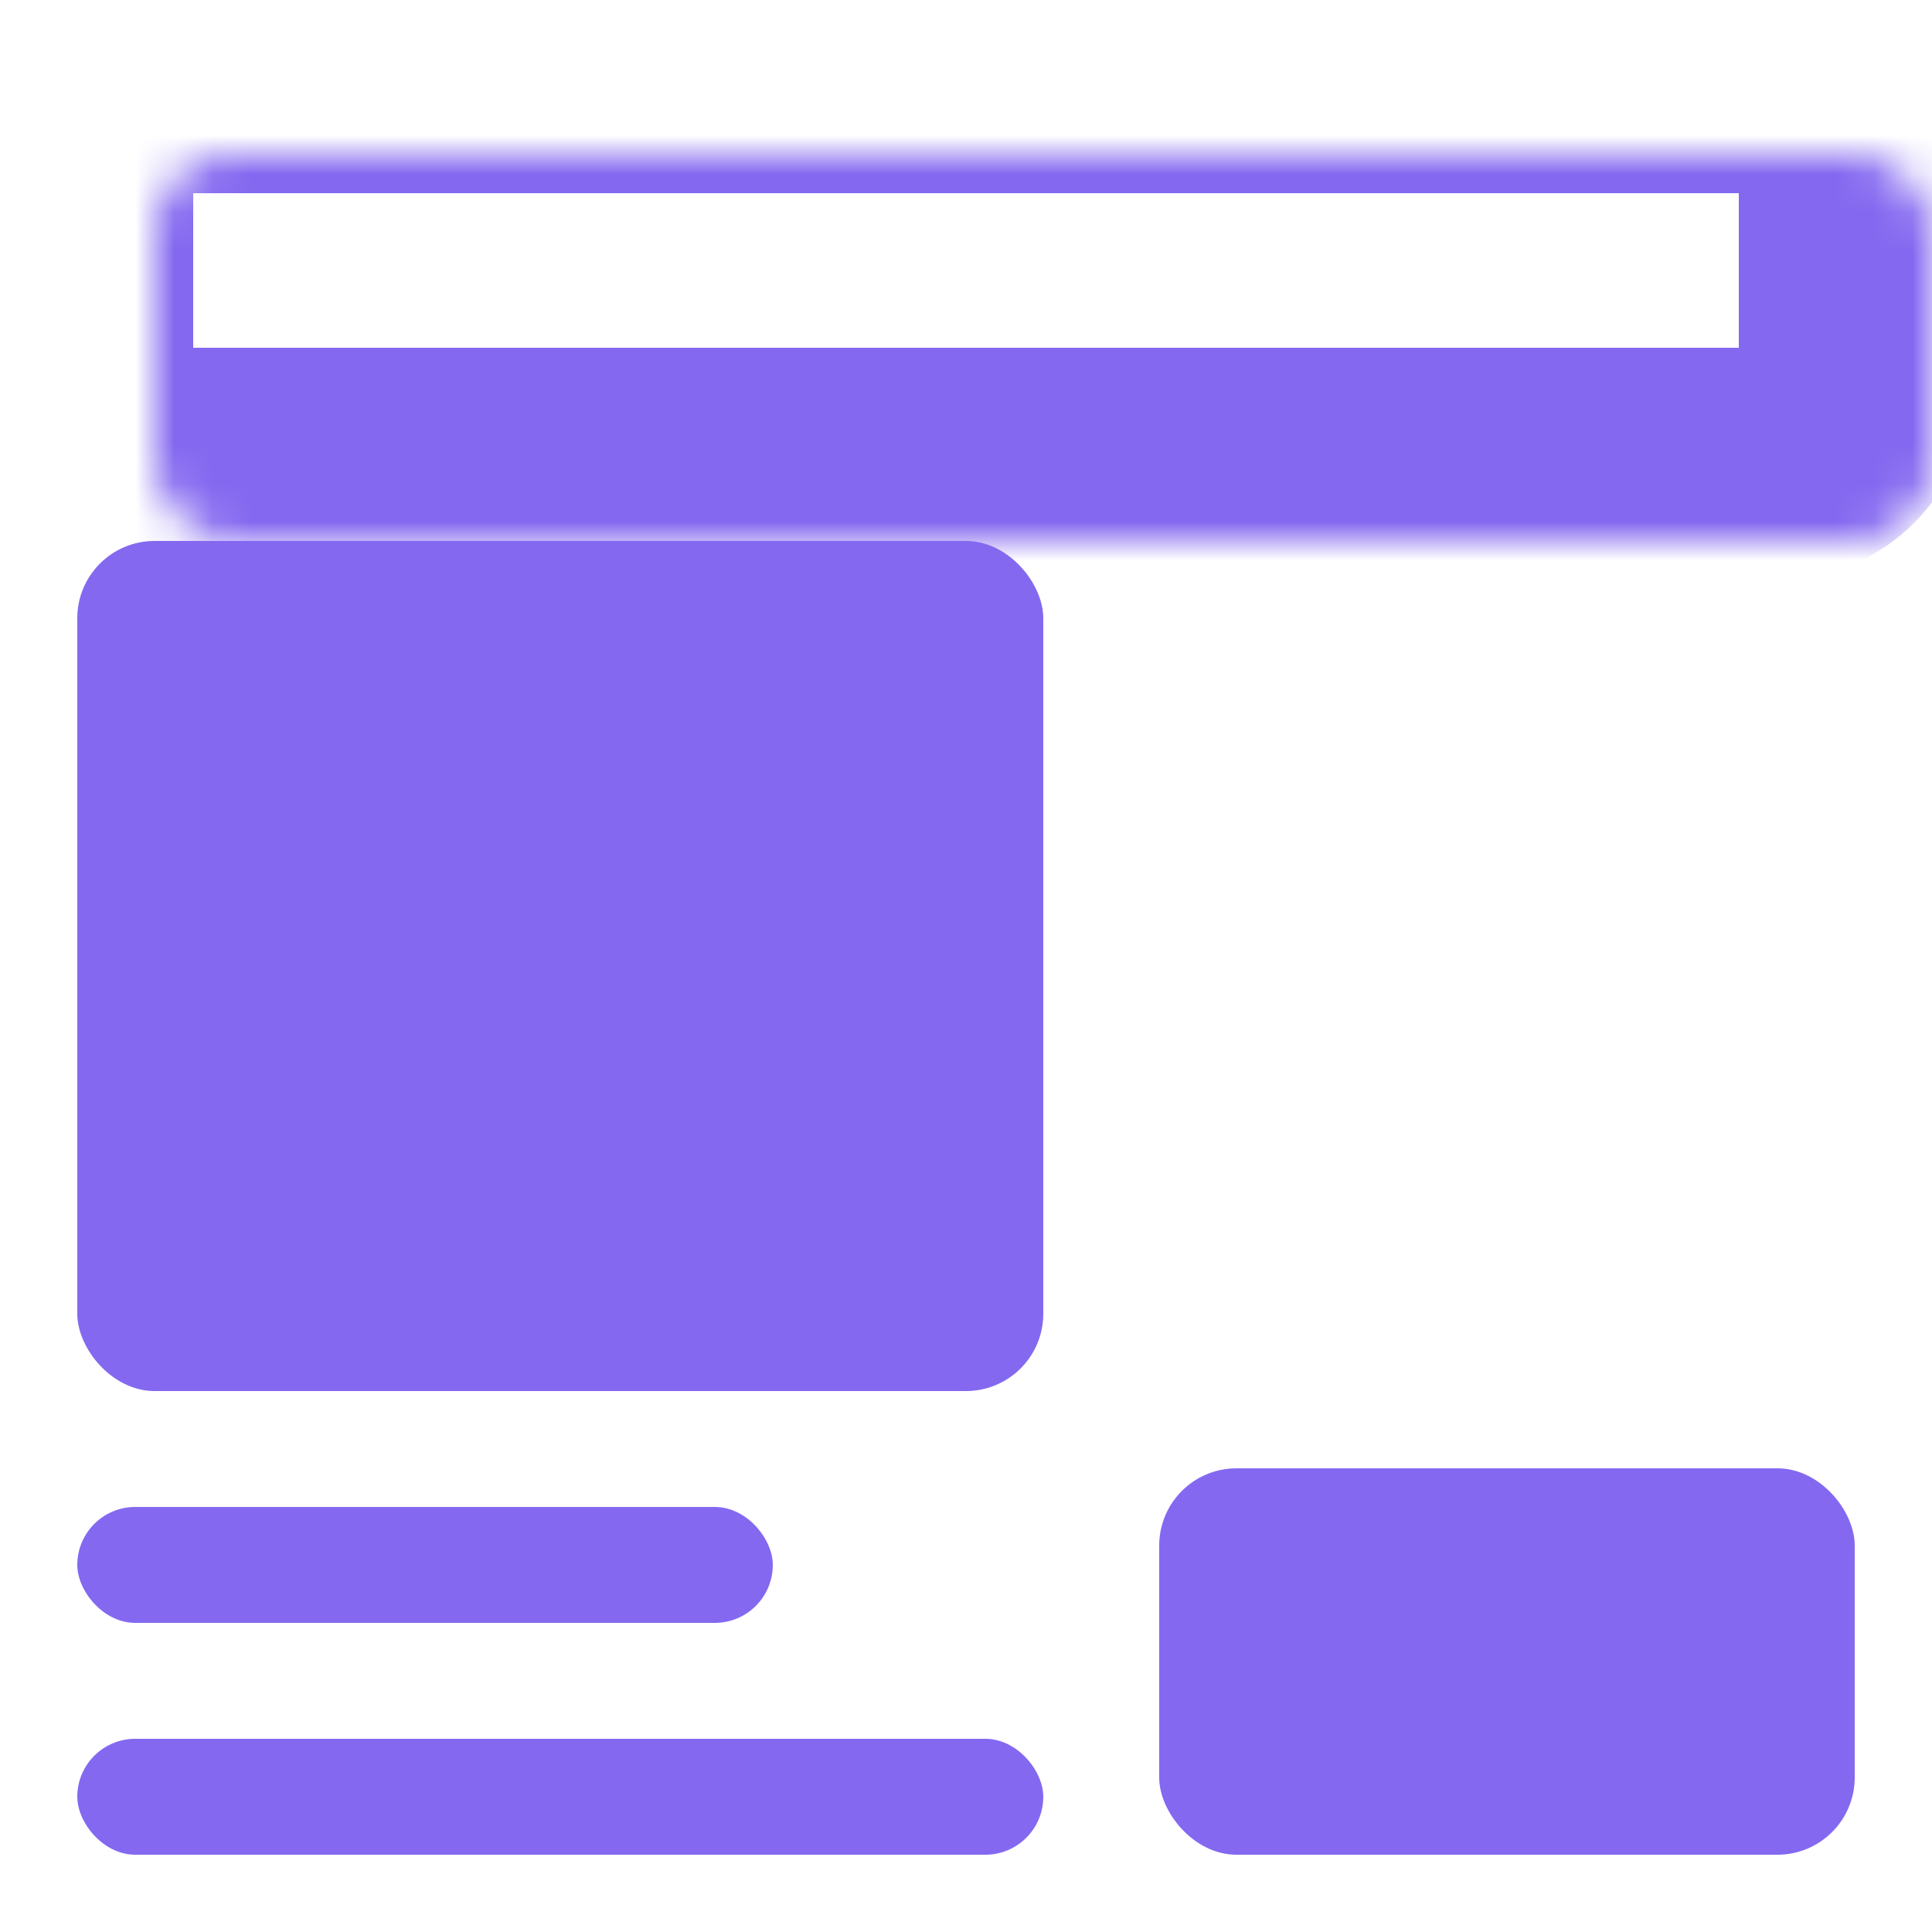
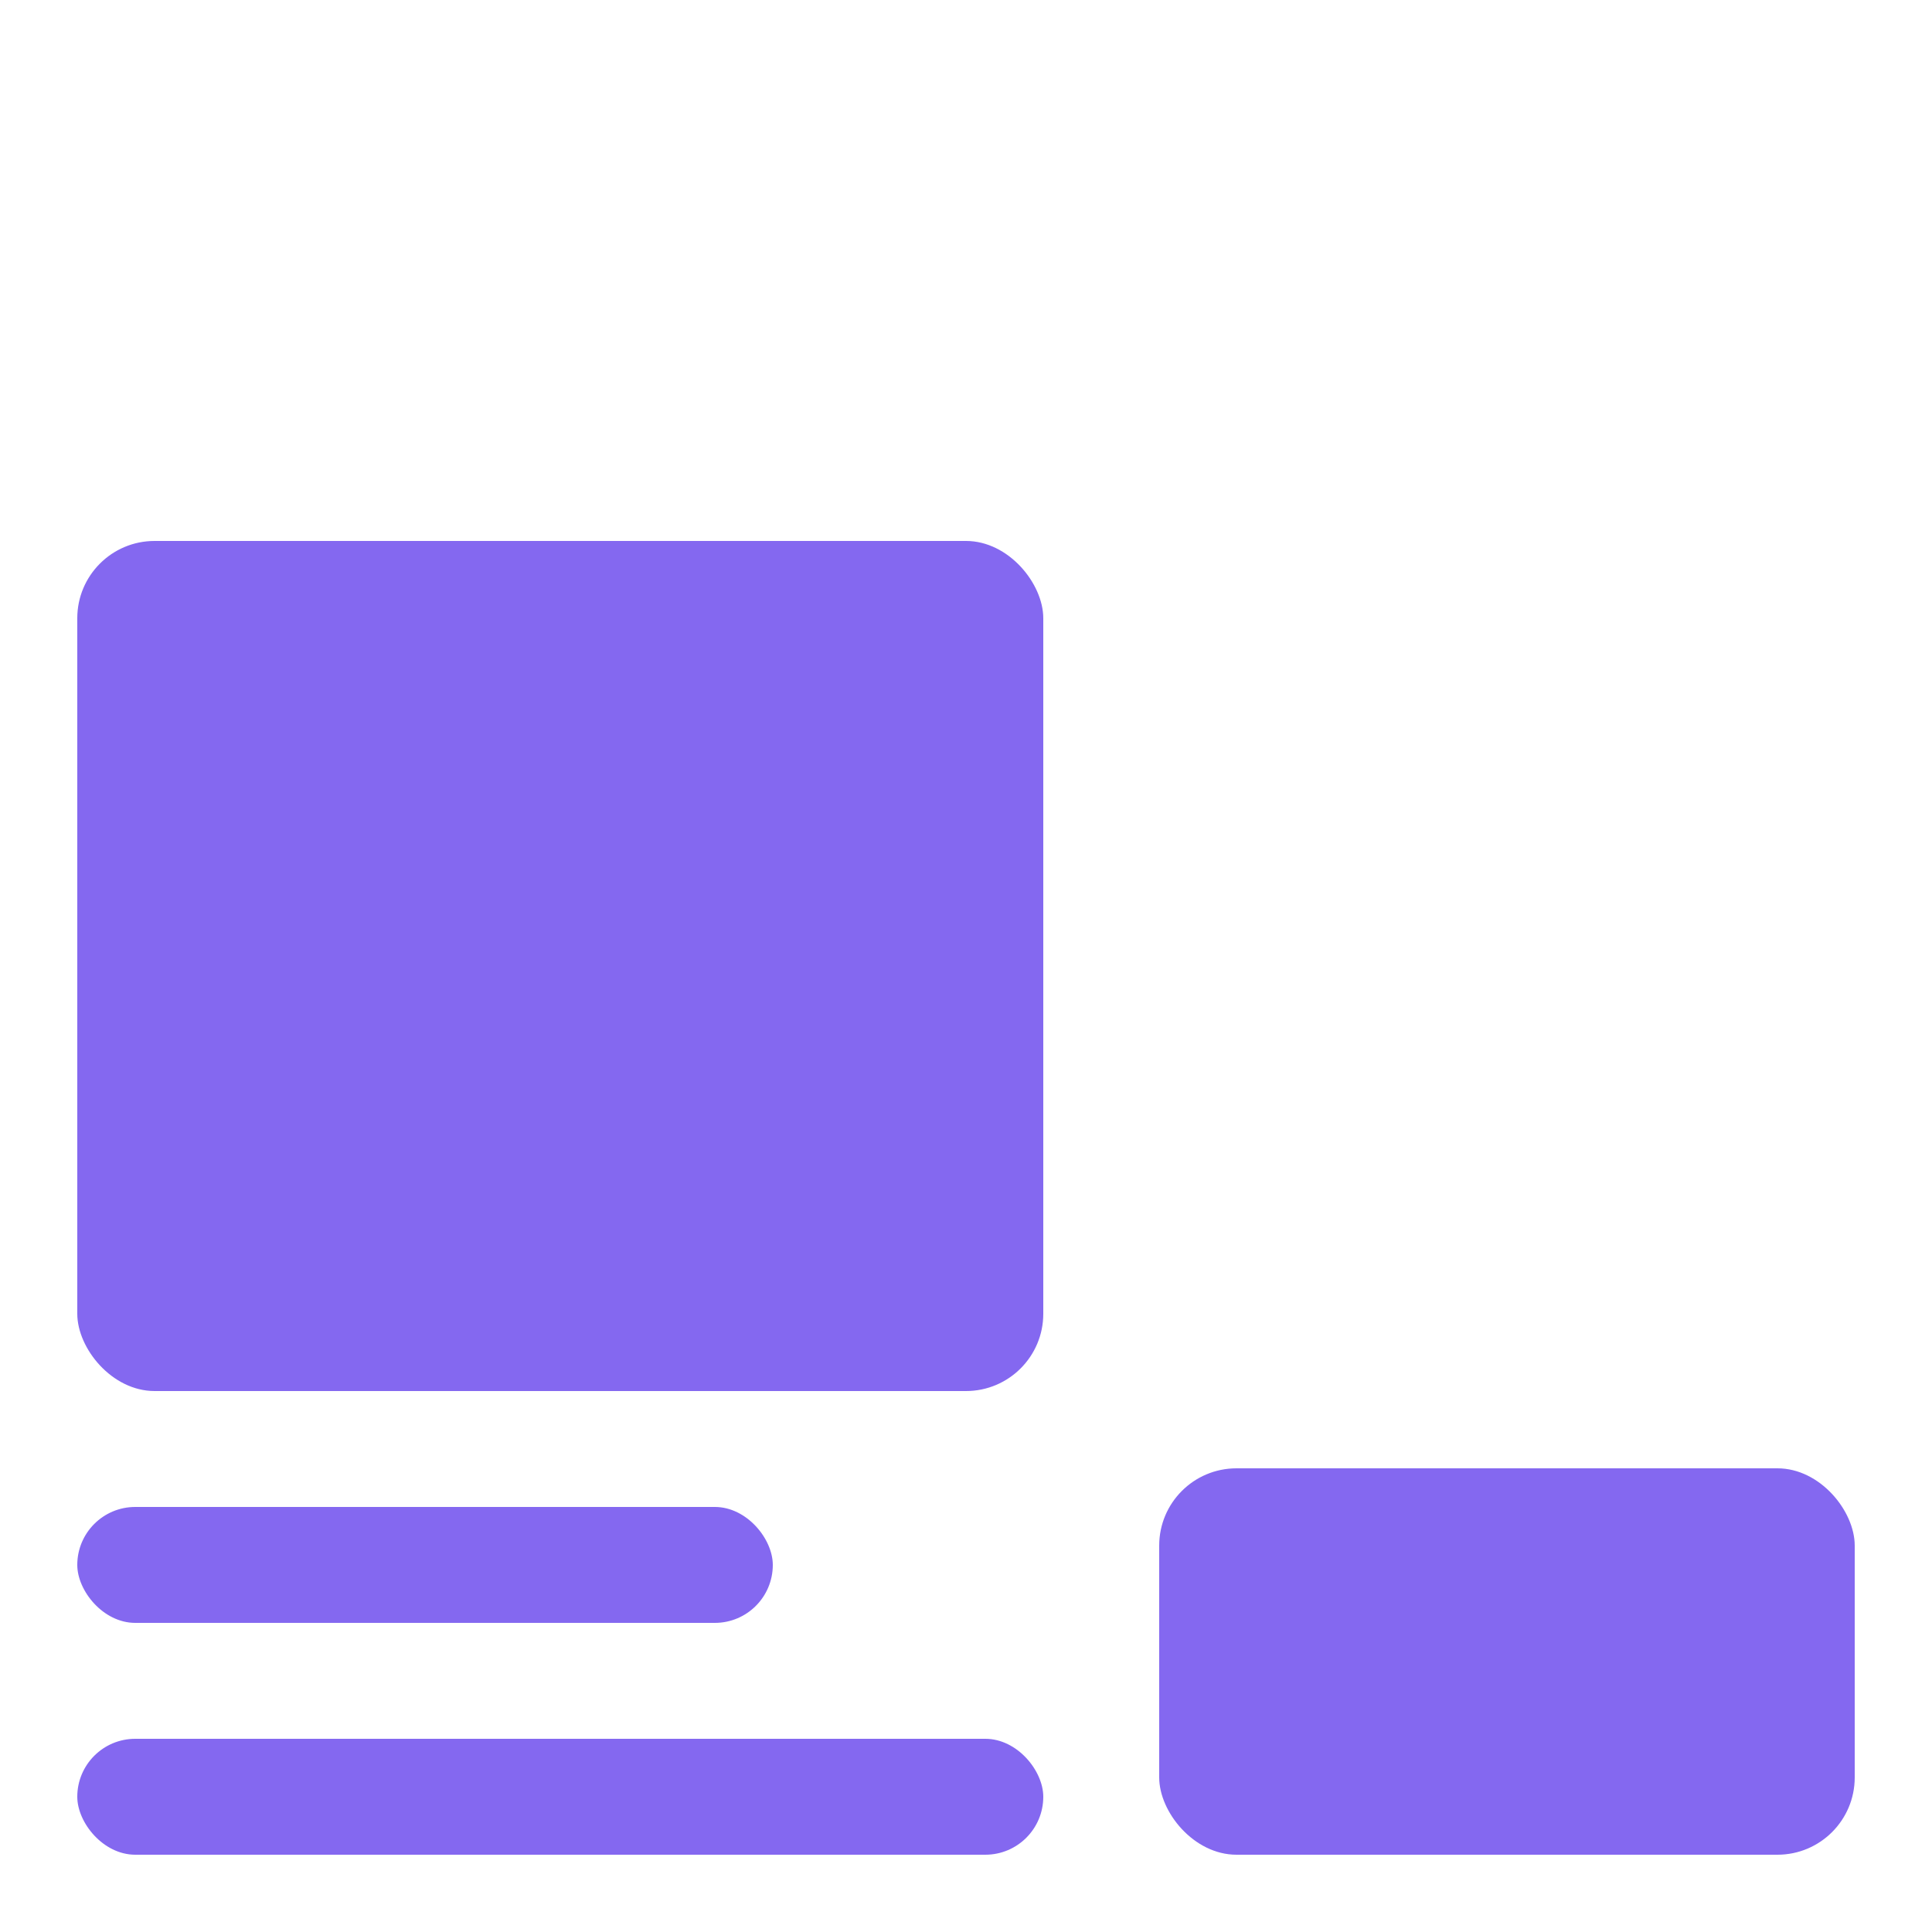
<svg xmlns="http://www.w3.org/2000/svg" width="50" height="50" viewBox="0 0 50 50" fill="none">
  <mask id="path-1-inside-1_1491_285" fill="white">
    <rect x="2" y="2" width="46" height="10" rx="2" />
  </mask>
-   <rect x="2" y="2" width="46" height="10" rx="2" stroke="#8468F0" stroke-width="6" mask="url(#path-1-inside-1_1491_285)" />
  <mask id="path-2-inside-2_1491_285" fill="white">
    <rect x="30" y="14" width="18" height="22" rx="2" />
  </mask>
  <rect x="30" y="14" width="18" height="22" rx="2" stroke="#8468F0" stroke-width="6" mask="url(#path-2-inside-2_1491_285)" />
  <rect x="2" y="14" width="25" height="22" rx="2" fill="#8468F0" />
  <rect x="30" y="38" width="18" height="10" rx="2" fill="#8468F0" />
  <rect x="2" y="39" width="18" height="3" rx="1.5" fill="#8468F0" />
  <rect x="2" y="45" width="25" height="3" rx="1.5" fill="#8468F0" />
</svg>